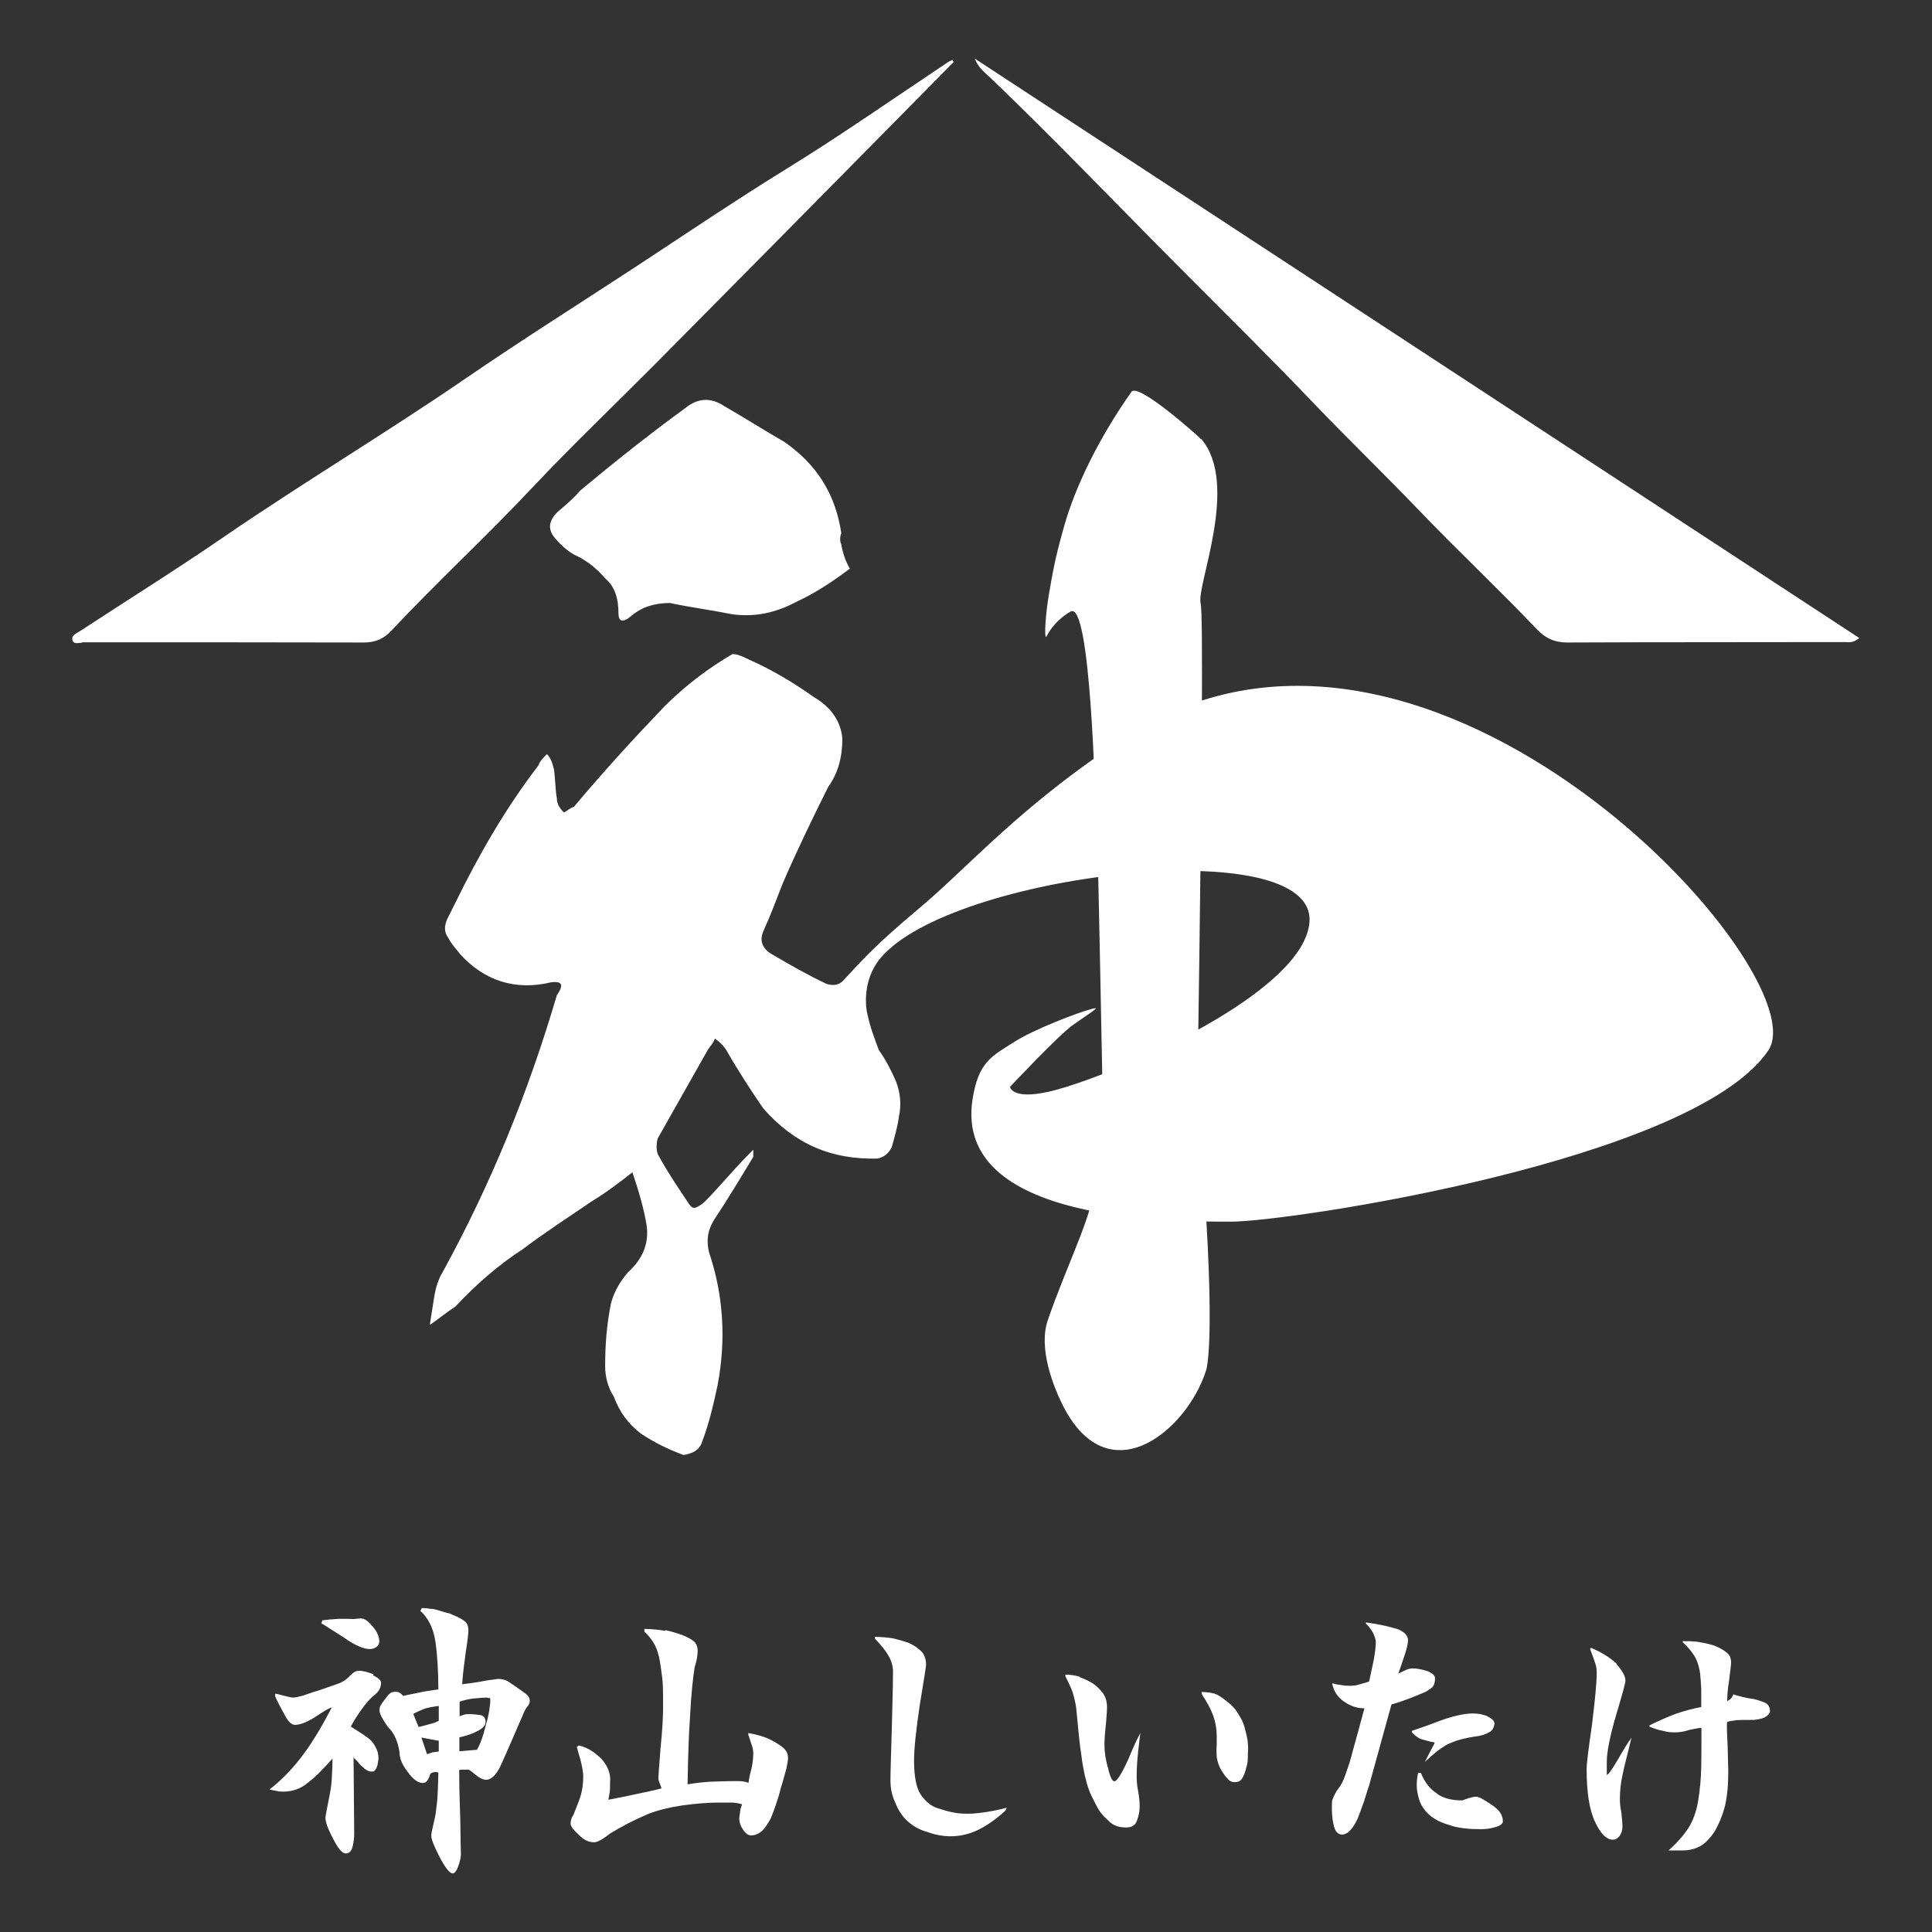
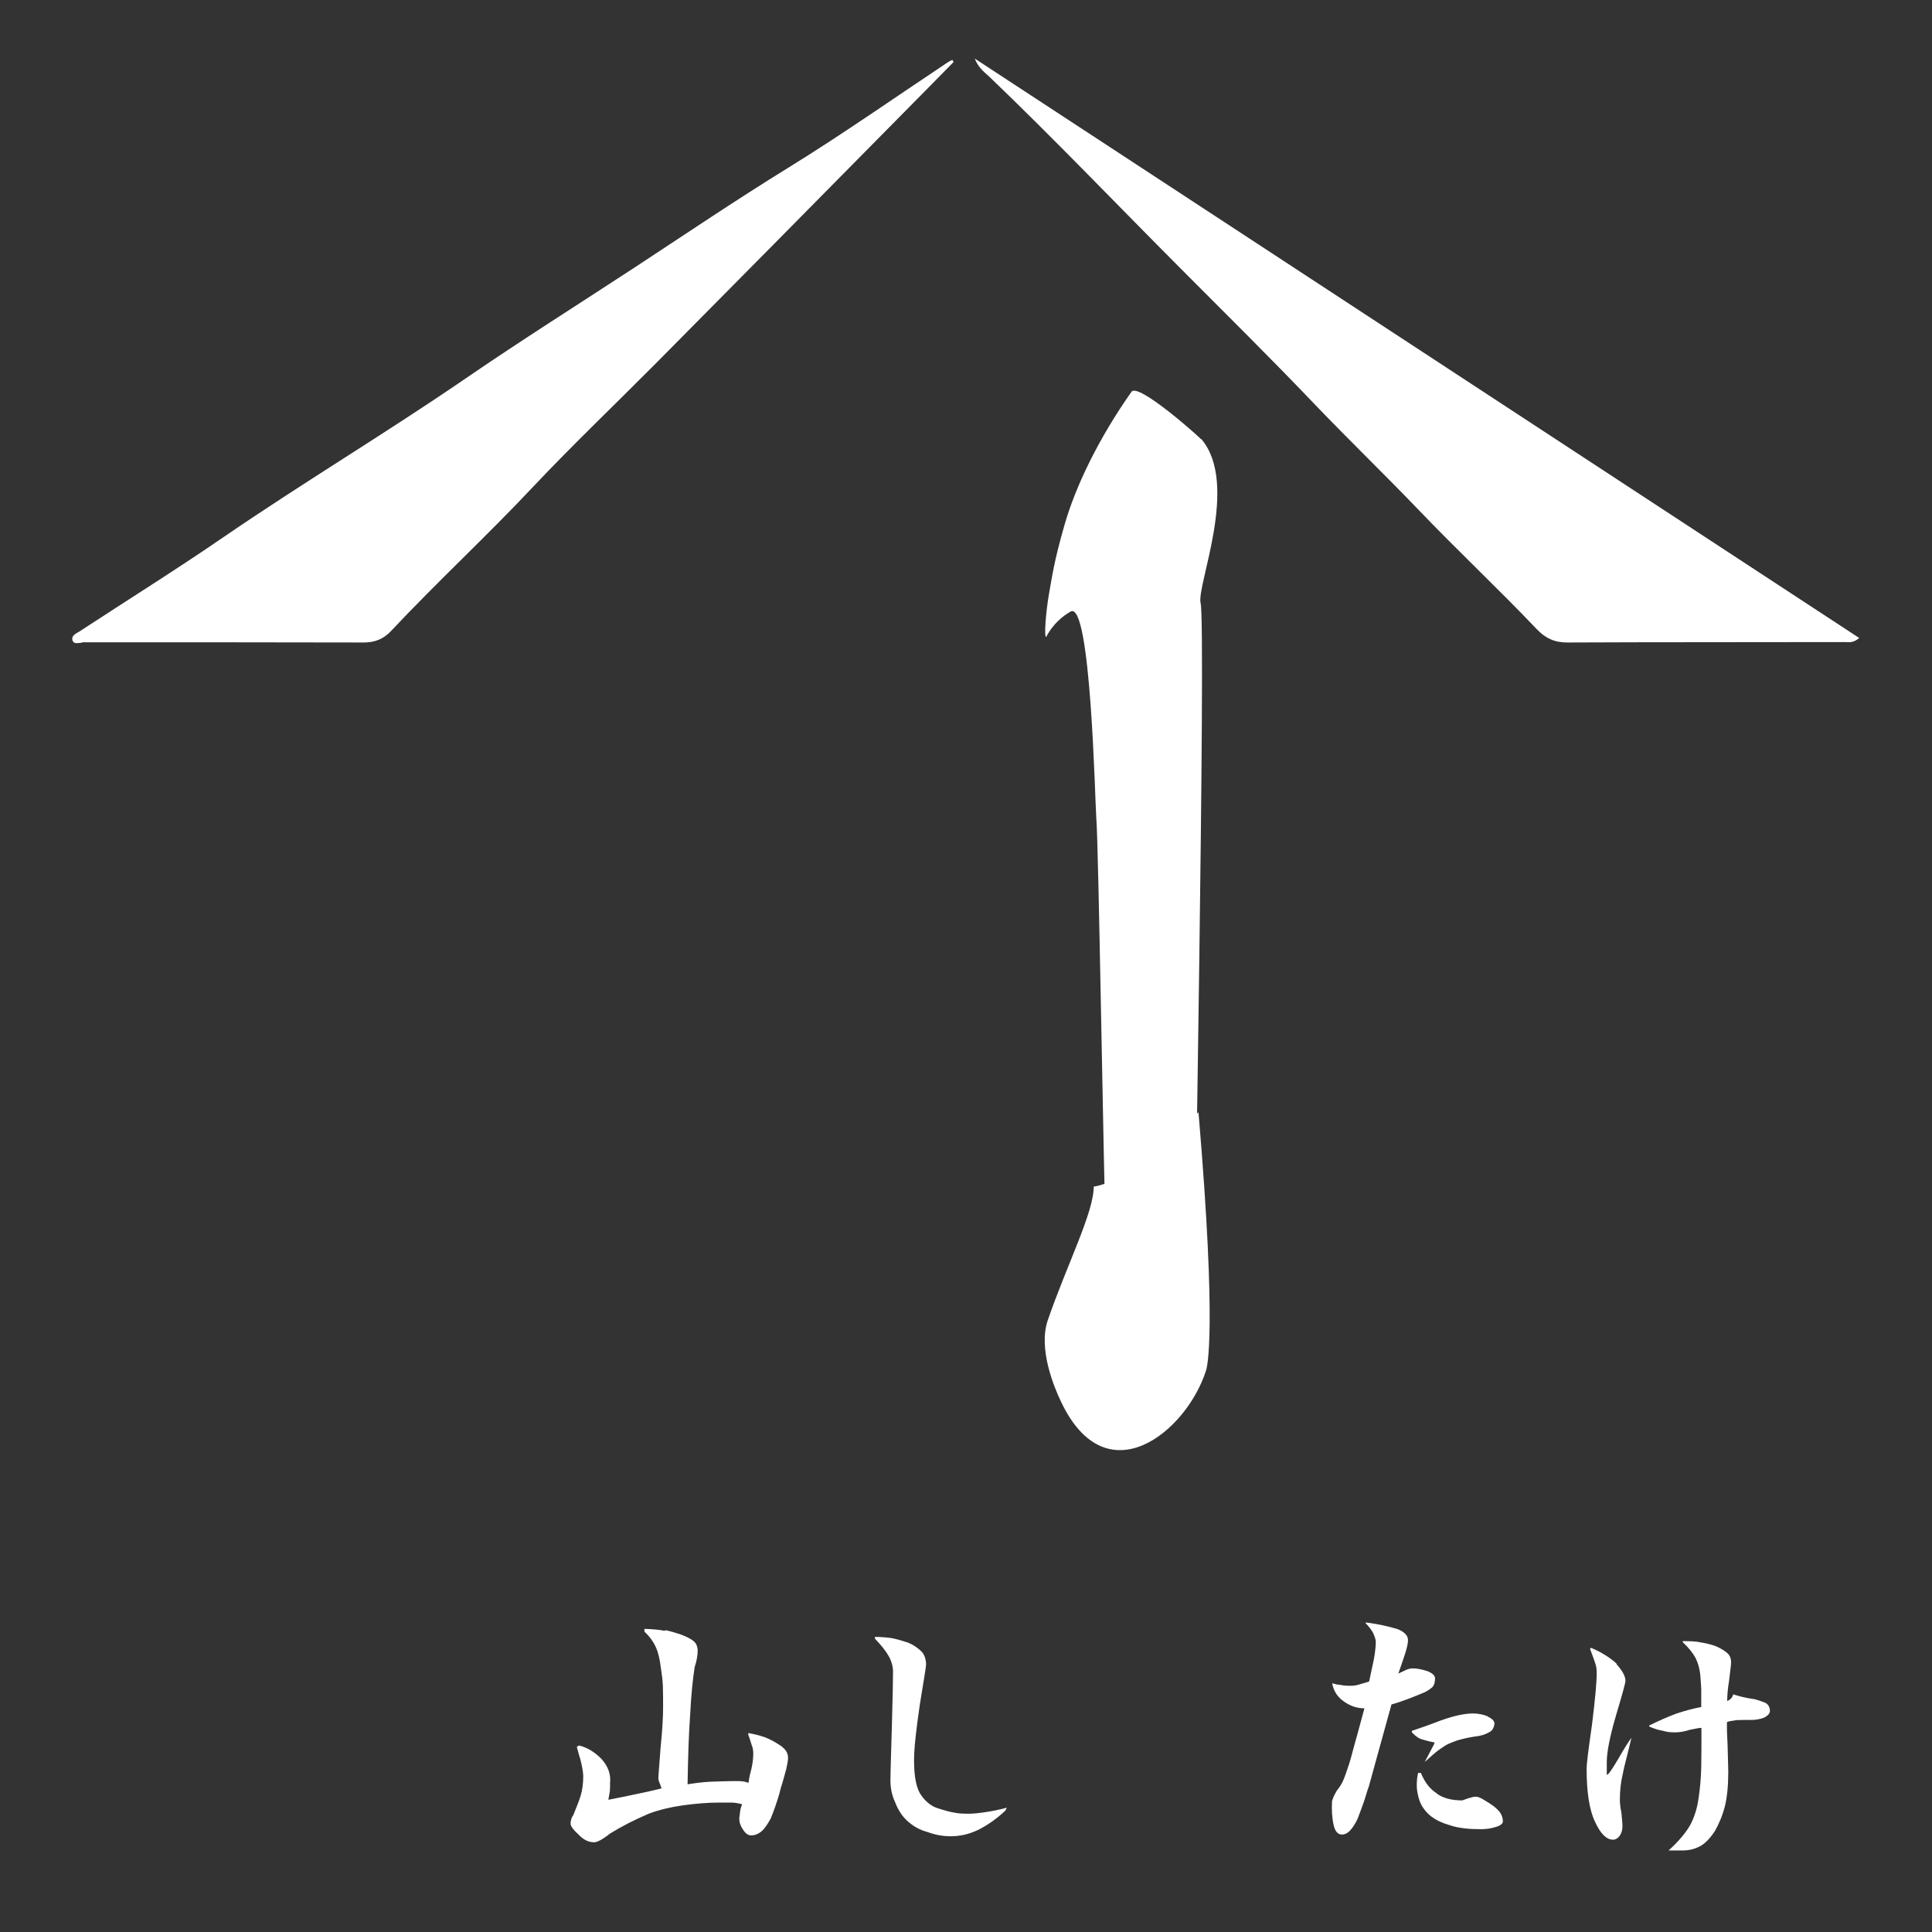
<svg xmlns="http://www.w3.org/2000/svg" viewBox="0 0 90 90">
  <rect x="0" y="0" width="90" height="90" fill="#333333" stroke="none" />
  <g fill="#fff">
    <path d="m3.83 29.92c4.37 0 8.74 0 13.11.01.51 0 .92-.15 1.29-.55 2.16-2.3 4.46-4.42 6.62-6.72 1.83-1.94 3.75-3.77 5.63-5.66 3.75-3.78 7.49-7.57 11.23-11.36.91-.92 1.81-1.83 2.71-2.75-.02-.03-.04-.07-.05-.1-.07.03-.14.06-.2.1-2.48 1.65-4.93 3.37-7.46 4.93-2.4 1.48-4.74 3.06-7.1 4.61-2.64 1.73-5.31 3.41-7.92 5.2-3.72 2.55-7.57 4.85-11.29 7.4-2.2 1.51-4.46 2.92-6.69 4.38-.14.09-.38.18-.34.39.05.24.29.14.45.14z" />
    <path d="m46.02 3.51c3.05 2.92 5.98 5.99 8.97 8.99 2.09 2.1 4.2 4.18 6.25 6.33 1.61 1.68 3.27 3.28 4.88 4.96 1.79 1.87 3.67 3.63 5.45 5.5.42.45.86.64 1.43.64 4.31-.02 8.63-.01 12.94-.02.18 0 .38.06.67-.19-13.76-9.01-27.44-17.98-41.2-26.99.15.39.39.58.6.78z" />
-     <path d="m26.88 25.9c.53.27.93.6 1.33 1.06.47.4.6 1 .6 1.6 0 .4.2.47.6.13.47-.4 1.06-.6 1.8-.6.93.2 1.93.33 2.93.53 1.06.13 1.99-.07 2.99-.6.86-.4 1.66-.93 2.46-1.53-.2-.33-.33-.73-.4-1.13-.07-.13-.07-.33 0-.53-.27-1.8-1.13-3.19-2.66-4.25-.93-.53-1.86-1.13-2.79-1.66-.6-.4-1.2-.4-1.79.07-1.73 1.26-3.32 2.53-4.92 3.86-.27.33-.66.66-1.06 1-.4.4-.47.8-.13 1.2.33.4.73.73 1.06.86z" />
    <path d="m55.95 20.46c-.14-.16-2.93-2.64-3.24-2.21-1.51 2.14-2.62 4.41-3.14 6.27-.48 1.68-.56 2.35-.71 3.18-.13.76-.24 2-.12 1.97 0 0 .3-.7 1.13-1.18.95-.55 1.14 8.89 1.2 9.62.11 1.37.3 14.87.49 21.65-.1 1.79-1 2.57.36 4.25.33.42 2.02-1.21 2.27-1.3.28-.1 1.43 2.45 1.43-1.47 0-.95.56-32.17.31-33.14-.21-.8 1.83-5.54.03-7.65z" />
    <path d="m50.95 55.26c.02 1.18-1.26 3.68-2.14 6.24-.46 1.34.31 3.15.6 3.76 2.11 4.52 5.86 1.44 6.77-1.41.05-.14.52-1.79-.35-12.04 0 0-2.91 3.16-4.89 3.47z" />
-     <path d="m52.7 34.18c-5 3.17-7.6 6.23-9.89 8.14-2.05 1.72-2.58 2.34-3.56 3.39-.2.2-.47.2-.73.13-.86-.4-1.66-.86-2.46-1.33-.53-.27-.73-.66-.47-1.2.33-.73.6-1.46.86-2.13.66-1.53 1.4-3.06 2.13-4.52.47-.66.66-1.4.66-2.26-.07-.8-.53-1.46-1.33-1.93-.93-.66-1.93-1.26-2.99-1.73-.27-.13-.53-.27-.8-.27-1.13.66-2.19 1.46-3.19 2.46-1.46 1.53-2.86 3.06-4.19 4.65-.2.07-.33.2-.47.27-.2-.2-.33-.4-.33-.66-.07-.4-.07-.86-.13-1.33-.07-.27-.13-.53-.33-.73-.2.2-.33.33-.4.53-1.53 1.99-2.79 4.19-3.86 6.38l-.4.8c-.13.33-.13.6.07.86.13.27.33.47.53.73 1.13 1.26 2.59 1.73 4.25 1.33.53-.07.6.13.27.6-1.33 4.52-3.06 8.78-5.32 12.9-.2.33-.33.73-.4 1.2-.07.4-.13.86-.2 1.26.4-.27.8-.6 1.2-.86.93-1 1.99-1.93 3.12-2.66 1.06-.8 2.19-1.53 3.26-2.26.66-.4 1.26-.86 1.86-1.33.27.8.53 1.66.66 2.46.13.86-.2 1.6-.86 2.19-.4.47-.66.93-.8 1.46-.2 1-.27 1.93-.27 2.93 0 .47.13 1 .4 1.4.27.73.66 1.26 1.26 1.73.6.4 1.26.73 1.99 1 .4-.07.73-.2.86-.6.33-.86.53-1.73.73-2.66.4-2.13.27-4.19-.4-6.18-.13-.53-.07-1 .2-1.46.66-1 1.26-1.99 1.86-2.99v-.33c-.07.07-.13.13-.2.2-.73.73-1.94 2.17-2.19 2.33s-.4.3-.6 0-1-1.46-1.46-2.33c-.07-.2-.07-.47 0-.73l2.33-4.12c.13-.2.27-.33.33-.53.2.13.4.33.53.53.53.93 1.13 1.86 1.73 2.73 1.46 1.66 3.19 2.39 5.32 2.33.33-.07.53-.27.66-.53.13-.47.27-.93.33-1.4.13-.6.07-1.13-.13-1.66-.2-.47-.47-1-.8-1.46-.2-.53-.4-1.06-.53-1.66-.08-.28-.26-1.59.6-2.62 3.29-3.96 20.3-5.94 19.99-1.69-.22 3.05-7.69 6.54-11.32 7.68-2.53.8-2.63 0-2.63 0s2.25-2.4 2.94-2.89c.82-.58 1.32-.86.9-.75-.73.19-2.76.98-3.63 1.54-1.04.66-1.69.92-1.96 2.71-.86 5.73 9.4 5.67 12.06 5.67s21.51-2.82 25.01-7.97c2.45-3.6-15.67-23.62-29.71-14.74z" />
-     <path d="m17.37 78.04c.25.12.38.23.38.35 0 .22-.1.4-.27.54-.17.13-.37.34-.57.61-.21.29-.4.57-.57.89.05.03.14.09.33.21s.33.21.46.31c.13.09.25.22.34.39.1.16.16.35.16.57 0 .09-.03.21-.05.34-.05.14-.1.22-.17.27-.1.01-.2.01-.27-.03-.08-.04-.16-.09-.22-.16-.09-.07-.17-.14-.25-.26-.1-.09-.17-.16-.2-.2l.03 3.56c0 .21-.03.42-.08.61-.05.2-.16.3-.31.3-.17.01-.37-.24-.6-.7-.25-.47-.35-.78-.35-.97 0-.04.03-.21.08-.46.05-.24.08-.43.12-.61.03-.17.07-.38.09-.65.01-.26.04-.6.04-1.03-.42.47-.78.85-1.14 1.12-.34.29-.73.42-1.15.42-.12 0-.22 0-.3-.03-.08-.01-.2-.03-.34-.07.61-.48 1.16-1.06 1.62-1.7.46-.63.87-1.34 1.28-2.13-.1.03-.35.17-.74.43-.4.26-.73.39-.98.39-.14 0-.3-.13-.44-.39s-.31-.56-.48-.93v-.13c.1.01.26.05.43.1.18.04.31.08.42.08.08 0 .22-.04.4-.08.18-.05.44-.16.8-.26.34-.12.64-.22.86-.3.24-.08.39-.2.51-.31.18-.21.34-.3.47-.3.22 0 .44.07.7.17zm-.52-2.64c.14 0 .31.13.52.38.2.23.3.48.3.69 0 .1-.05.18-.13.25-.1.07-.2.1-.31.1-.3 0-.71-.18-1.23-.55-.54-.34-.87-.56-1.03-.65l.05-.14c.21-.03.47-.05.77-.07.27 0 .52 0 .7.01.13-.01.24-.03.35-.03zm3.26-.46c.17.03.31.07.46.12.14.04.26.08.38.1.09.05.22.1.38.17.14.07.26.14.35.22.1.1.14.24.14.39 0 .13-.04.5-.13 1.07-.08.59-.14 1.07-.16 1.45.4-.05.77-.1 1.1-.17.33-.04.52-.08.59-.08.14 0 .27.04.39.08.1.07.26.17.43.29.18.13.35.24.46.33.12.09.18.21.18.33 0 .08-.03.17-.12.27-.08.09-.1.16-.13.21-.59 1.37-.98 2.26-1.15 2.62-.2.38-.42.57-.63.57-.14 0-.31-.08-.48-.22-.18-.16-.3-.23-.33-.25h-.37c-.05 0-.08.01-.08.03 0 .44.01 1.17.05 2.21.01 1.04.03 1.62.03 1.71 0 .1-.03.29-.12.54-.08.22-.17.34-.26.34-.14 0-.34-.25-.6-.74-.27-.52-.4-.85-.4-1.02 0-.07.03-.24.09-.48.05-.23.1-.43.12-.59.01-.14.05-.35.07-.6s.04-.67.05-1.27c-.12-.03-.2-.03-.25 0-.05.01-.09.03-.13.07-.03.13-.08.22-.13.3-.07.09-.13.12-.21.12-.21 0-.46-.16-.7-.51-.26-.33-.39-.63-.39-.93-.08-.52-.26-.91-.54-1.17-.26-.38-.39-.61-.39-.77 0-.1.01-.2.07-.26.03-.07.09-.14.18-.26.08-.1.14-.2.22-.26.07-.07.17-.09.27-.09.07 0 .13.01.18.03.05.04.12.09.18.16.34-.07.64-.13.87-.18.25-.05.5-.08.77-.12 0-.87-.05-1.63-.14-2.25-.1-.61-.33-1.08-.7-1.41l.07-.13c.14 0 .3.01.46.05zm-.31 4.65c-.17.07-.35.14-.55.25l.25.61c.14-.03.33-.08.5-.13.18-.04.33-.1.44-.16v-.69c-.25.03-.46.07-.64.12zm.09 2.13s.13-.05.26-.09c.1-.01.21-.03.29-.04v-.5c-.07-.01-.2-.03-.39-.07-.2-.03-.34-.07-.42-.08l.26.77zm2.9-2.61s-.07-.03-.12-.03c-.2 0-.42.03-.69.05-.29.05-.46.1-.57.14v.68s.12-.05.2-.07c.08-.03.18-.03.26-.03.21 0 .39.03.54.05.14.05.21.14.21.33 0 .14-.14.3-.42.43-.27.14-.56.22-.8.27v.65l.82-.07c.12-.21.22-.46.3-.73.08-.29.14-.52.2-.74.05-.21.08-.37.09-.52.03-.13.03-.26.03-.37 0-.04-.03-.05-.04-.07z" />
    <path d="m31 75.94c.25.05.5.13.74.21.23.09.42.18.56.29.13.1.2.26.2.46s-.04.46-.14.76c-.08.51-.16 1.24-.21 2.22-.07.98-.1 2.06-.12 3.24.31-.05.67-.1 1.04-.12.38-.01.77-.03 1.21-.03.1 0 .21 0 .3.01s.18.03.29.07c.01-.1.04-.31.13-.63.07-.3.09-.55.09-.74 0-.1-.01-.24-.07-.38-.05-.14-.09-.31-.16-.48v-.09c.27.05.48.1.65.16.16.04.34.13.55.24.2.12.37.22.47.33.12.12.18.26.18.44 0 .1-.03.26-.08.5-.07.23-.14.54-.25.87-.09.37-.18.64-.25.84s-.14.4-.23.61c-.12.22-.25.42-.39.56-.16.14-.33.22-.52.22-.13 0-.25-.08-.37-.26-.12-.17-.18-.34-.18-.52 0-.1.03-.22.04-.34s.05-.22.09-.33c-.16-.05-.33-.07-.47-.08h-.59c-.55 0-1.12.05-1.7.13-.57.08-1.11.21-1.59.39-.68.29-1.28.6-1.81.93-.34.27-.59.4-.73.4-.25 0-.48-.1-.72-.35-.25-.23-.38-.4-.38-.52 0-.14.05-.3.13-.4.14-.35.26-.64.34-.9s.12-.57.12-.91c0-.18-.05-.44-.13-.77-.1-.31-.14-.51-.17-.59l.1-.07c.4.1.74.31 1.06.64.3.34.43.7.39 1.1 0 .14 0 .27-.01.39-.01.1-.05.26-.07.4.44-.08.9-.18 1.33-.27.44-.09.84-.18 1.15-.26-.01-.04-.04-.1-.08-.22-.05-.1-.07-.2-.07-.27 0-.03.03-.48.1-1.37.09-.87.12-1.51.12-1.89s0-.73-.01-1.01c-.01-.29-.05-.57-.1-.9-.04-.31-.1-.63-.22-.9s-.3-.52-.54-.74v-.13c.39.01.69.04.95.09z" />
    <path d="m41.59 76.32c.24.05.46.12.71.2.22.09.42.22.59.38.16.14.25.37.25.65 0 .08-.1.69-.29 1.85-.17 1.16-.27 2.02-.27 2.62 0 .78.12 1.33.34 1.62.22.31.48.51.78.6.31.1.56.17.76.2.18.04.4.05.67.05.21 0 .5-.03.82-.08.33-.05.65-.12.95-.2l-.07.14c-.43.4-.87.7-1.28.9-.42.2-.84.29-1.27.29-.37 0-.73-.07-1.08-.2-.38-.1-.69-.29-.94-.52-.24-.22-.43-.52-.56-.86-.16-.34-.22-.68-.22-1.03s.03-1.25.07-2.64c.04-1.38.05-2.21.05-2.41 0-.25-.07-.5-.2-.73-.14-.25-.35-.51-.64-.81v-.09c.33.01.61.03.84.07z" />
-     <path d="m50.3 78.13c.2.07.39.16.61.29.2.14.35.3.48.47.12.18.18.39.18.64 0 .08-.01.34-.05.77-.05.44-.07.77-.07.98 0 .33.05.68.17 1.1.09.4.2.6.29.6.12 0 .33-.33.63-.98.27-.65.47-1.08.59-1.28-.03.1-.05.37-.1.78-.05.44-.08.85-.08 1.24 0 .18.01.43.07.7.05.3.07.52.07.7 0 .25-.05.47-.13.68-.08.22-.25.31-.5.31-.34 0-.61-.09-.82-.31-.24-.21-.43-.43-.57-.72-.14-.27-.26-.5-.33-.69-.08-.2-.14-.43-.2-.68-.05-.23-.12-.56-.17-.99-.07-.42-.14-1.16-.24-2.21-.04-.23-.09-.47-.17-.72-.08-.22-.2-.47-.33-.72v-.08c.25 0 .47.04.67.1zm6.26.76c.14.05.27.12.4.22.13.09.25.2.37.29.09.1.2.2.27.31.08.12.14.22.23.38.07.14.13.29.17.47.05.18.09.34.12.52.01.18.04.38.01.59 0 .14 0 .26-.01.38-.01.1-.05.26-.09.4-.05.16-.1.29-.17.4-.08.12-.18.17-.33.17s-.26-.05-.35-.17c-.12-.12-.2-.25-.29-.39-.08-.14-.14-.29-.17-.42-.04-.12-.05-.26-.05-.42 0-.08 0-.21.01-.39v-.39c0-.27-.05-.59-.16-.91-.12-.33-.3-.65-.52-.98l-.03-.13c.25 0 .43.03.57.07z" />
    <path d="m65.08 75.88c.34.13.51.31.51.52 0 .13-.04.33-.12.59s-.2.59-.33.97c.07-.03.17-.08.3-.14.13-.07.26-.1.37-.1.22 0 .44.05.69.13.25.1.35.22.35.33 0 .18-.04.33-.14.43-.12.09-.26.2-.46.27-.21.08-.42.18-.65.26-.22.08-.48.18-.78.26-.26.93-.61 2.22-1.06 3.84-.04.08-.1.31-.21.65-.12.34-.22.61-.31.84-.1.21-.21.39-.33.52-.12.14-.26.21-.4.21-.2 0-.33-.17-.39-.47-.07-.31-.09-.68-.07-1.07.01-.08.08-.26.22-.5.13-.16.23-.31.31-.5.07-.16.14-.38.22-.61.09-.25.17-.56.26-.9.1-.34.26-.95.5-1.83-.33 0-.64-.1-.93-.3-.3-.2-.48-.46-.56-.8v-.07c.13.05.25.07.38.08.12.03.27.04.47.04.12 0 .25-.01.43-.07.16-.05.3-.08.43-.13.07-.3.13-.64.22-1.03.07-.39.09-.67.09-.81 0-.12-.05-.25-.13-.43-.09-.16-.21-.31-.34-.44v-.04c.64.08 1.11.2 1.45.3zm4.21 4.08c.21.09.33.21.33.34-.03.18-.1.33-.26.4-.17.1-.39.17-.69.2-.33.05-.59.12-.8.18-.21.08-.38.14-.52.22-.14.09-.27.18-.38.26-.12.09-.31.26-.6.52.14-.27.26-.5.34-.65.08-.14.12-.23.12-.26-.18-.03-.37-.08-.54-.13-.18-.04-.35-.16-.52-.34v-.07c.22-.08.67-.22 1.31-.47.63-.23 1.15-.34 1.53-.34.24 0 .46.04.69.13zm-2.35 3.6c.3.21.69.31 1.17.31.03 0 .1-.04.26-.09.14-.04.26-.08.35-.08.05-.01.14 0 .3.08.14.09.29.17.46.29.16.1.29.23.39.35.09.13.14.27.14.43 0 .1-.12.2-.34.26-.25.08-.48.1-.69.1-.27 0-.54-.01-.77-.04-.24-.03-.47-.07-.72-.16-.24-.07-.46-.16-.67-.29s-.39-.3-.52-.5c-.14-.2-.22-.43-.27-.72-.05-.27-.04-.59.03-.91h.13c.18.44.43.76.74.95z" />
    <path d="m75.3 77.52c.27.3.42.56.42.78 0 .09-.14.61-.44 1.61-.29.99-.43 1.72-.43 2.17v.6c.07 0 .23-.23.52-.72.27-.47.48-.81.63-1.01-.17.73-.33 1.29-.4 1.66-.09.38-.14.78-.14 1.2 0 .14.01.35.07.63.03.29.05.51.05.65 0 .17-.05.31-.13.43-.09.12-.2.18-.31.18-.31 0-.59-.29-.84-.84-.26-.54-.39-1.37-.39-2.47 0-.21.08-.87.25-2.04.14-1.15.22-1.94.22-2.41 0-.14-.01-.31-.07-.46-.04-.14-.13-.37-.24-.67l.04-.05c.51.21.9.47 1.2.74zm3.87-1.02c.21.03.44.08.69.16.22.08.42.2.56.31.16.12.22.27.22.48 0 .12-.04.39-.09.82-.07.42-.09.74-.09.97.03 0 .08-.04.16-.1.07-.07.1-.13.12-.21.14.05.3.08.43.12.13.03.3.07.54.1.21.05.39.12.54.18.13.08.2.2.2.38 0 .09-.07.18-.18.25-.1.08-.3.13-.56.16-.35 0-.61 0-.82.01-.21.03-.35.05-.44.09-.01.21 0 .59.03 1.14.01.57.03.95.03 1.16 0 .64-.05 1.19-.16 1.63-.12.46-.29.84-.46 1.14-.2.31-.42.55-.65.69-.25.14-.52.22-.84.22h-.67c.48-.43.82-.85 1.01-1.19.18-.34.31-.73.38-1.2.07-.46.12-.95.13-1.49s.01-1.15.01-1.83c-.08 0-.26.03-.54.09-.27.09-.51.12-.67.12-.2 0-.39-.01-.57-.07-.18-.03-.4-.09-.65-.2v-.05c.44-.22.85-.4 1.25-.55.39-.13.78-.24 1.17-.31v-.85c-.01-.21-.03-.46-.05-.7-.03-.23-.09-.48-.21-.73-.12-.22-.31-.47-.6-.74v-.05c.33 0 .59.01.8.05z" />
  </g>
</svg>